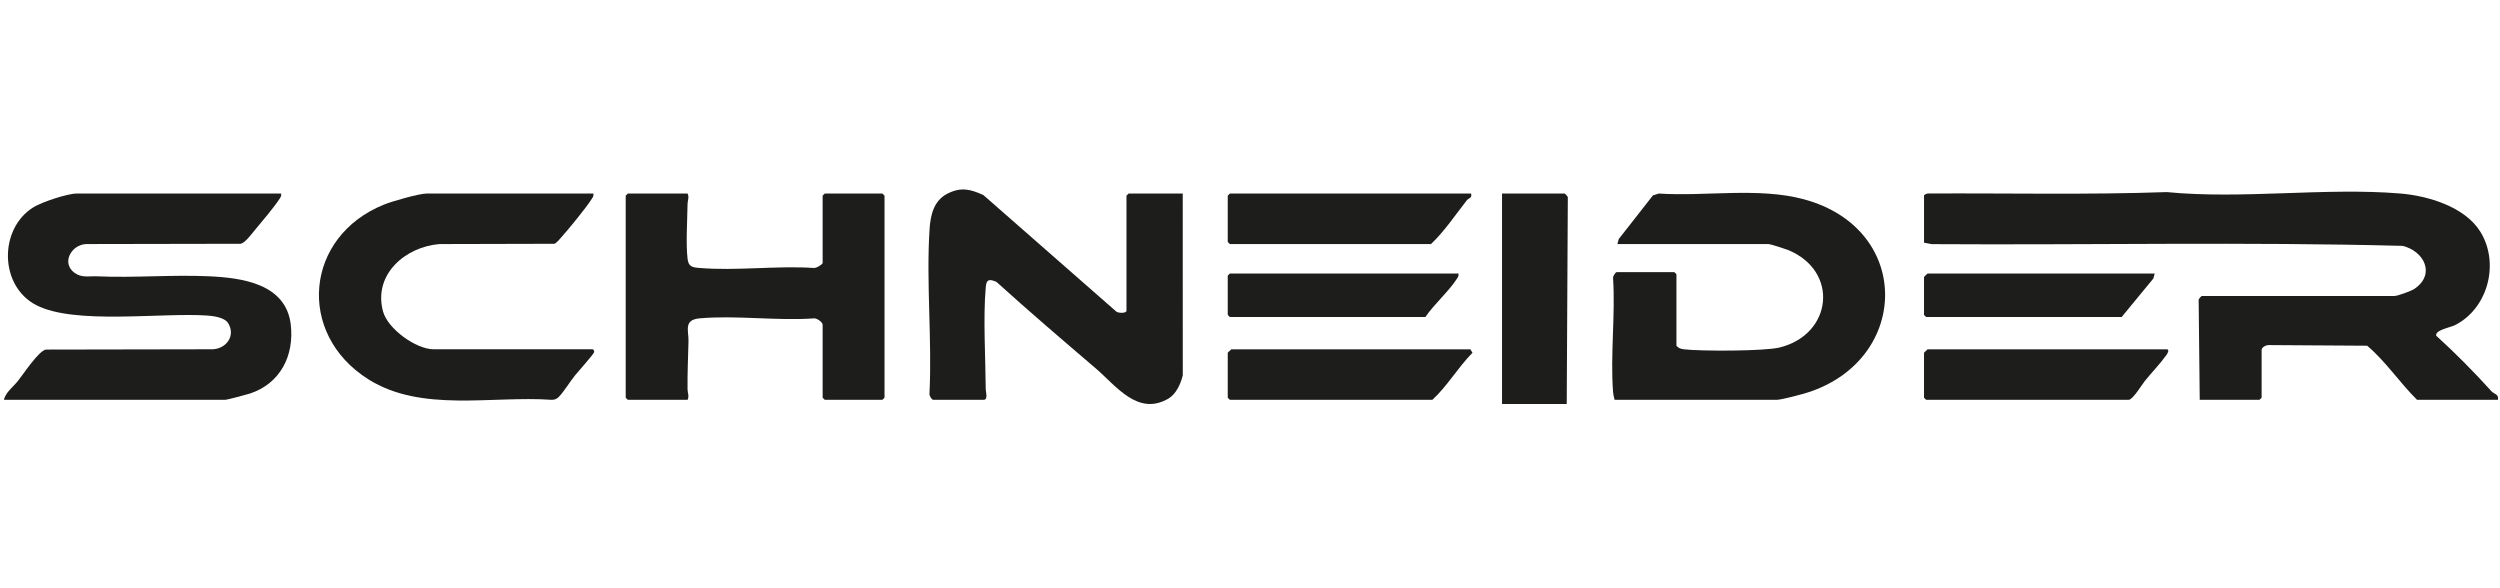
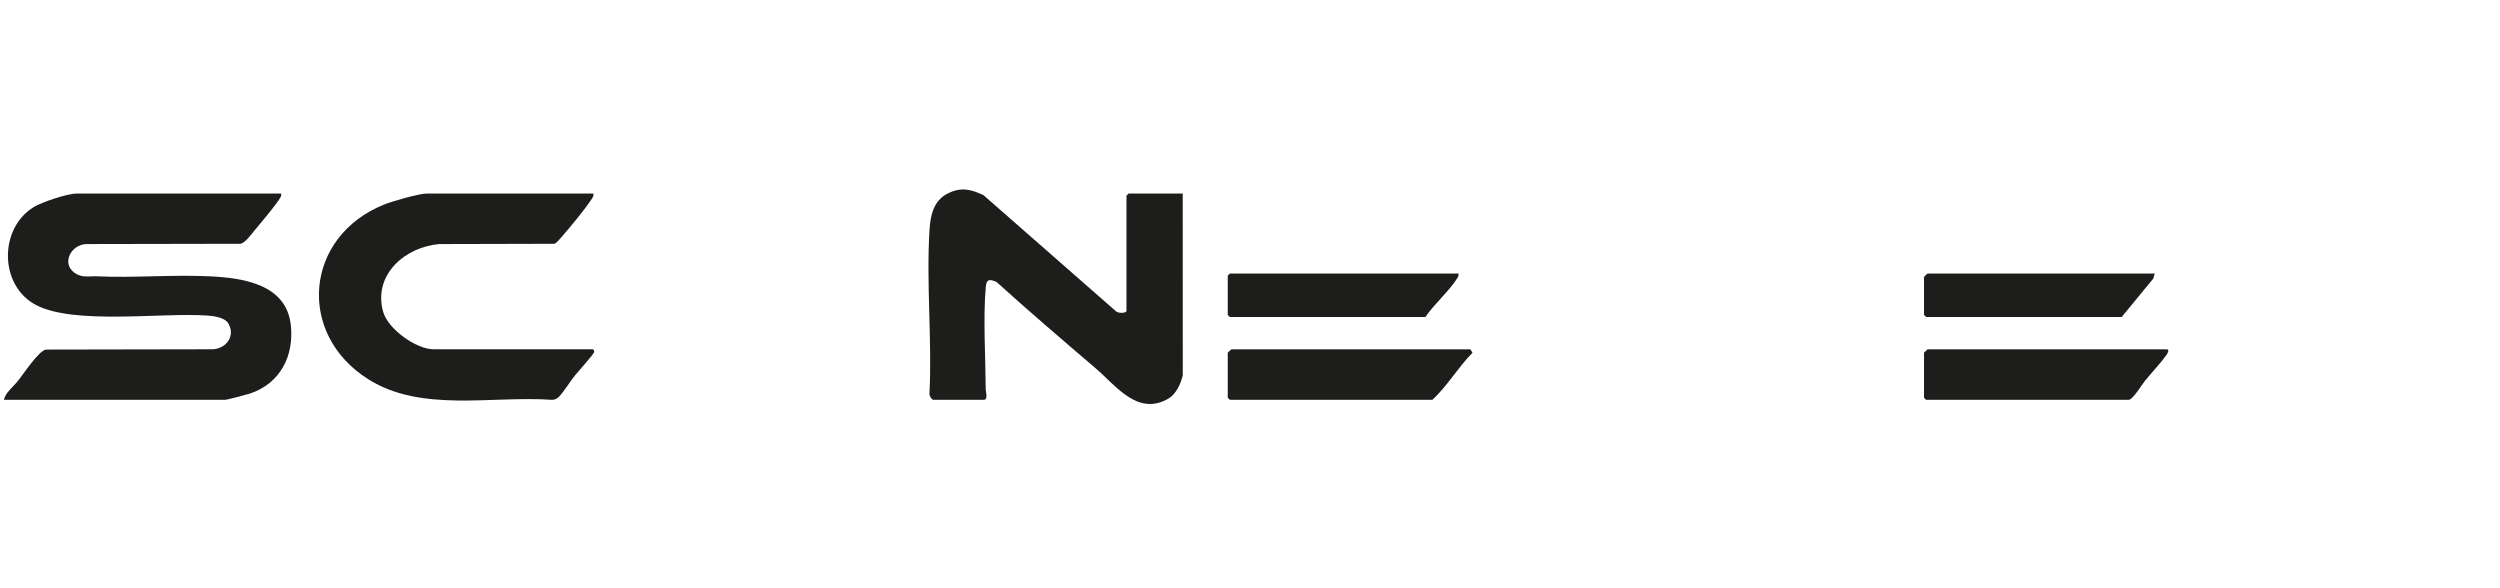
<svg xmlns="http://www.w3.org/2000/svg" id="Ebene_1" version="1.1" viewBox="0 0 289 68">
-   <path d="M288.76,46.218h-9.35c-2.015-1.993-3.604-4.419-5.763-6.253l-11.313-.073c-.324-.034-.891.225-.891.568v5.515l-.244.243h-6.911l-.125-11.578c.022-.112.328-.424.369-.424h22.277c.338,0,1.948-.587,2.278-.809,2.501-1.684,1.162-4.373-1.349-4.984-18.098-.479-36.298-.082-54.434-.2l-.887-.17v-5.435c0-.134.394-.289.561-.251,9.165-.047,18.356.163,27.496-.161,8.745.851,18.309-.553,26.992.163,3.214.265,7.46,1.532,9.249,4.399,2.27,3.638.915,8.894-2.939,10.828-.487.245-2.326.565-2.149,1.215,2.244,2.035,4.374,4.198,6.402,6.434.27.298.876.33.732.973h-.001Z" fill="#1d1d1b" />
  <path d="M32.494,22.375c.048.26-.027.372-.156.574-.649,1.017-2.113,2.724-2.937,3.72-.362.438-1.068,1.399-1.575,1.511l-17.854.033c-1.722.059-2.908,2.18-1.371,3.316.847.626,1.697.371,2.672.415,4.187.192,8.572-.199,12.854-.007,3.874.174,8.954.869,9.489,5.619.403,3.577-1.218,6.766-4.699,7.932-.324.109-2.671.729-2.846.729H.46c.139-.804,1.092-1.527,1.622-2.194.634-.796,2.356-3.422,3.208-3.612l19.315-.035c1.573-.077,2.667-1.59,1.759-3.035-.405-.644-1.69-.814-2.401-.863-5.313-.367-15.321,1.092-19.77-1.203C-.108,33.058-.144,26.406,3.897,23.938c.941-.575,3.894-1.562,4.938-1.562h23.659,0Z" fill="#1d1d1b" />
-   <path d="M186.969,28.214l.155-.576,3.957-5.053.682-.211c5.404.354,11.517-.745,16.742.658,12.86,3.453,12.29,19.077-.163,22.527-.543.151-2.502.658-2.917.658h-18.781c-.076-.3-.146-.569-.171-.884-.332-4.227.271-8.879,0-13.153-.067-.206.285-.722.415-.722h6.666l.244.243v8.272c.245.286.528.367.891.409,1.94.228,9.268.22,11.019-.208,6.118-1.494,6.946-8.831.984-11.279-.293-.12-2.052-.682-2.243-.682h-17.48Z" fill="#1d1d1b" />
  <path d="M107.862,46.218c-.189-.05-.454-.495-.415-.722.309-6.226-.386-12.8.009-18.984.103-1.622.474-3.308,2.051-4.117,1.556-.797,2.67-.544,4.185.166l15.34,13.446c.24.213,1.188.225,1.188-.088v-13.3l.243-.243h6.261l.005,21.009c-.241.99-.764,2.176-1.679,2.704-3.532,2.038-6.028-1.491-8.405-3.523-3.85-3.291-7.701-6.58-11.457-9.981-.818-.345-1.149-.319-1.23.575-.322,3.547-.029,8.185-.007,11.85,0,.249.298,1.209-.236,1.209h-5.854.001Z" fill="#1d1d1b" />
-   <path d="M79.487,22.375c.209.439-.002.788-.007,1.209-.021,1.867-.205,4.572.003,6.336.107.91.539.987,1.379,1.057,4.214.353,8.914-.28,13.182-.003.258.077,1.053-.408,1.053-.572v-7.783l.244-.243h6.667l.243.243v23.356l-.243.243h-6.667l-.244-.243v-8.434c0-.301-.699-.811-1.054-.733-4.245.298-8.999-.385-13.182-.004-1.871.17-1.24,1.425-1.271,2.656-.047,1.84-.13,3.693-.11,5.55.005.421.215.769.007,1.209h-6.911l-.244-.243v-23.357l.244-.243h6.911Z" fill="#1d1d1b" />
  <path d="M68.592,22.375c.048.26-.027.372-.156.574-.741,1.161-2.633,3.451-3.588,4.53-.173.195-.54.637-.759.702l-13.3.033c-3.933.325-7.669,3.511-6.511,7.789.548,2.022,3.816,4.374,5.859,4.374h18.374c.057,0,.216.151.172.329-.065.263-1.859,2.251-2.201,2.675-.562.695-1.327,1.94-1.884,2.5-.233.234-.468.332-.799.339-6.934-.495-15.069,1.493-21.211-2.368-8.374-5.264-7.377-16.524,1.825-20.212.93-.373,4.027-1.266,4.91-1.266h19.269Z" fill="#1d1d1b" />
-   <path d="M181.115,46.704h-7.48v-24.329h7.236c.041,0,.347.312.37.424l-.126,23.905h0Z" fill="#1d1d1b" />
  <path d="M142.334,40.379h27.643l.243.403c-1.679,1.69-2.897,3.835-4.634,5.435h-23.415l-.244-.243v-5.19c0-.053.334-.297.407-.406h0Z" fill="#1d1d1b" />
  <path d="M222.824,40.379h27.643c.385,0,.077.513-.011.638-.711,1-1.721,2.047-2.506,3.015-.35.432-1.402,2.186-1.873,2.186h-23.416l-.244-.243v-5.19c0-.053.334-.297.407-.406Z" fill="#1d1d1b" />
-   <path d="M170.058,22.375c.14.55-.282.508-.489.773-1.336,1.706-2.589,3.583-4.145,5.066h-23.253l-.244-.243v-5.352l.244-.243h27.887Z" fill="#1d1d1b" />
  <path d="M168.595,31.62c.048.26-.028.372-.157.574-.951,1.492-2.64,2.948-3.665,4.454h-22.602l-.244-.243v-4.541l.244-.243h26.424Z" fill="#1d1d1b" />
  <path d="M249.085,31.62l-.157.574-3.665,4.454h-22.602l-.244-.243v-4.379c0-.029.378-.406.407-.406h26.261Z" fill="#1d1d1b" />
</svg>